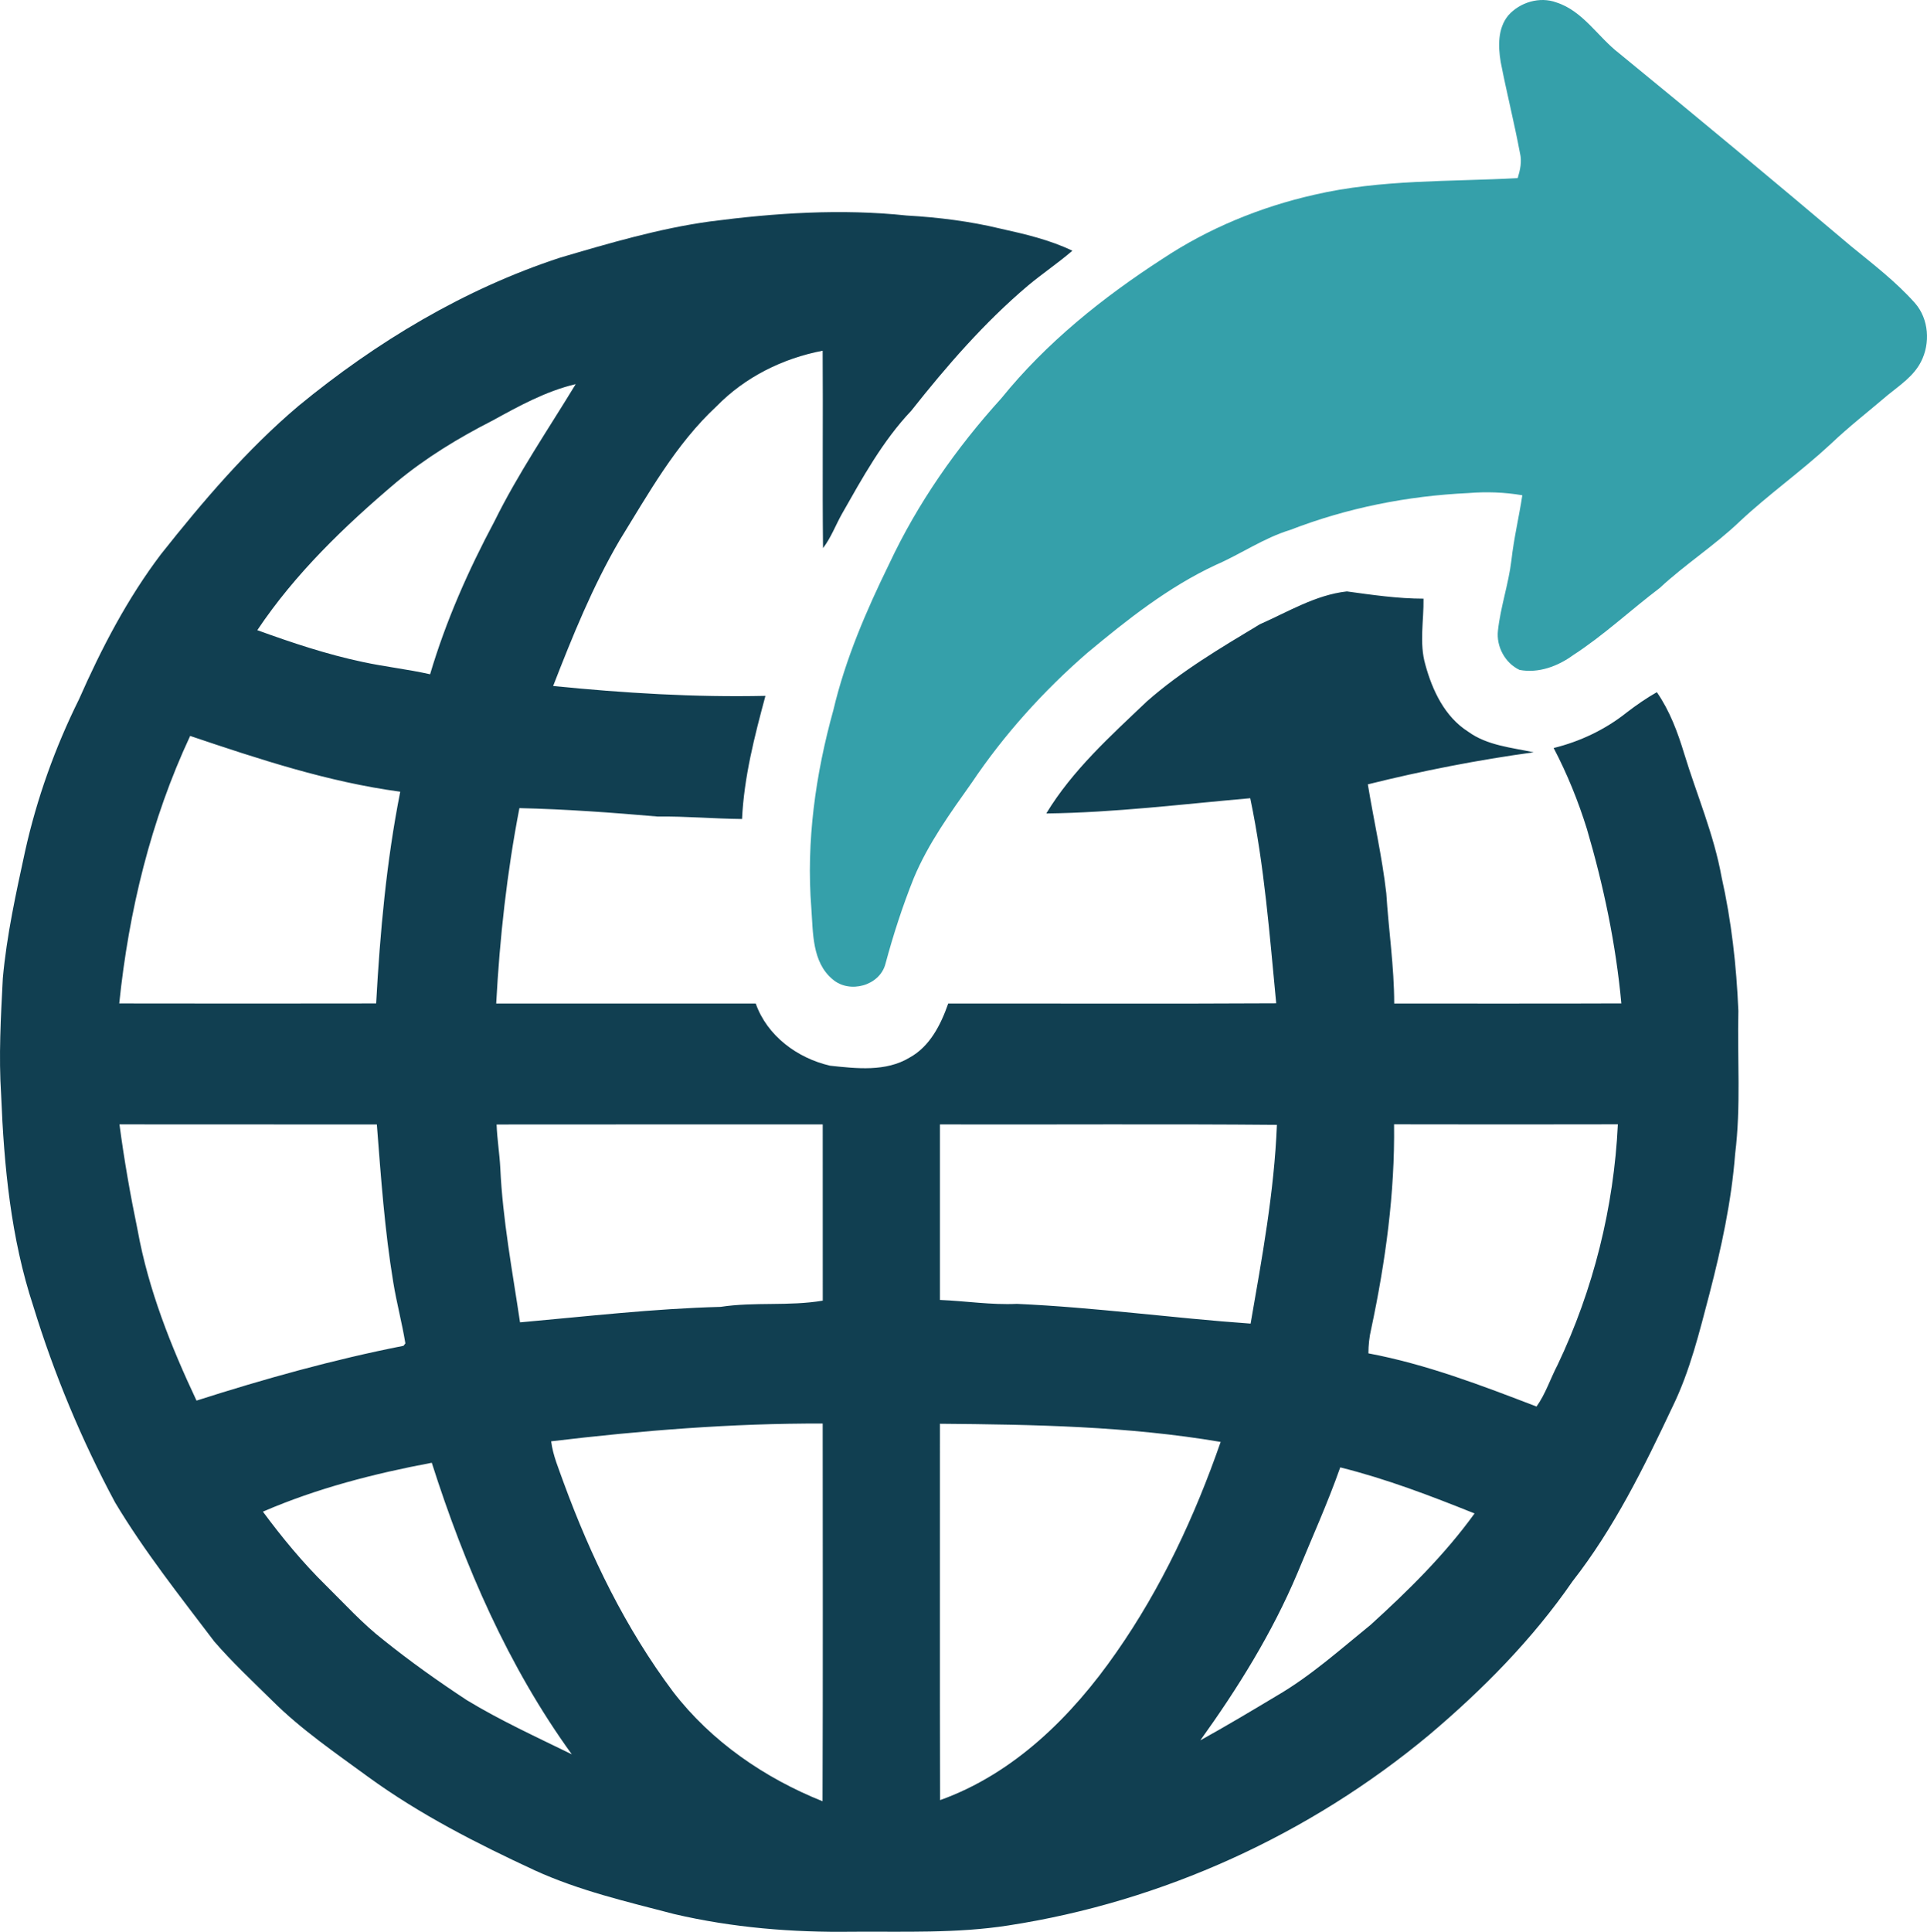
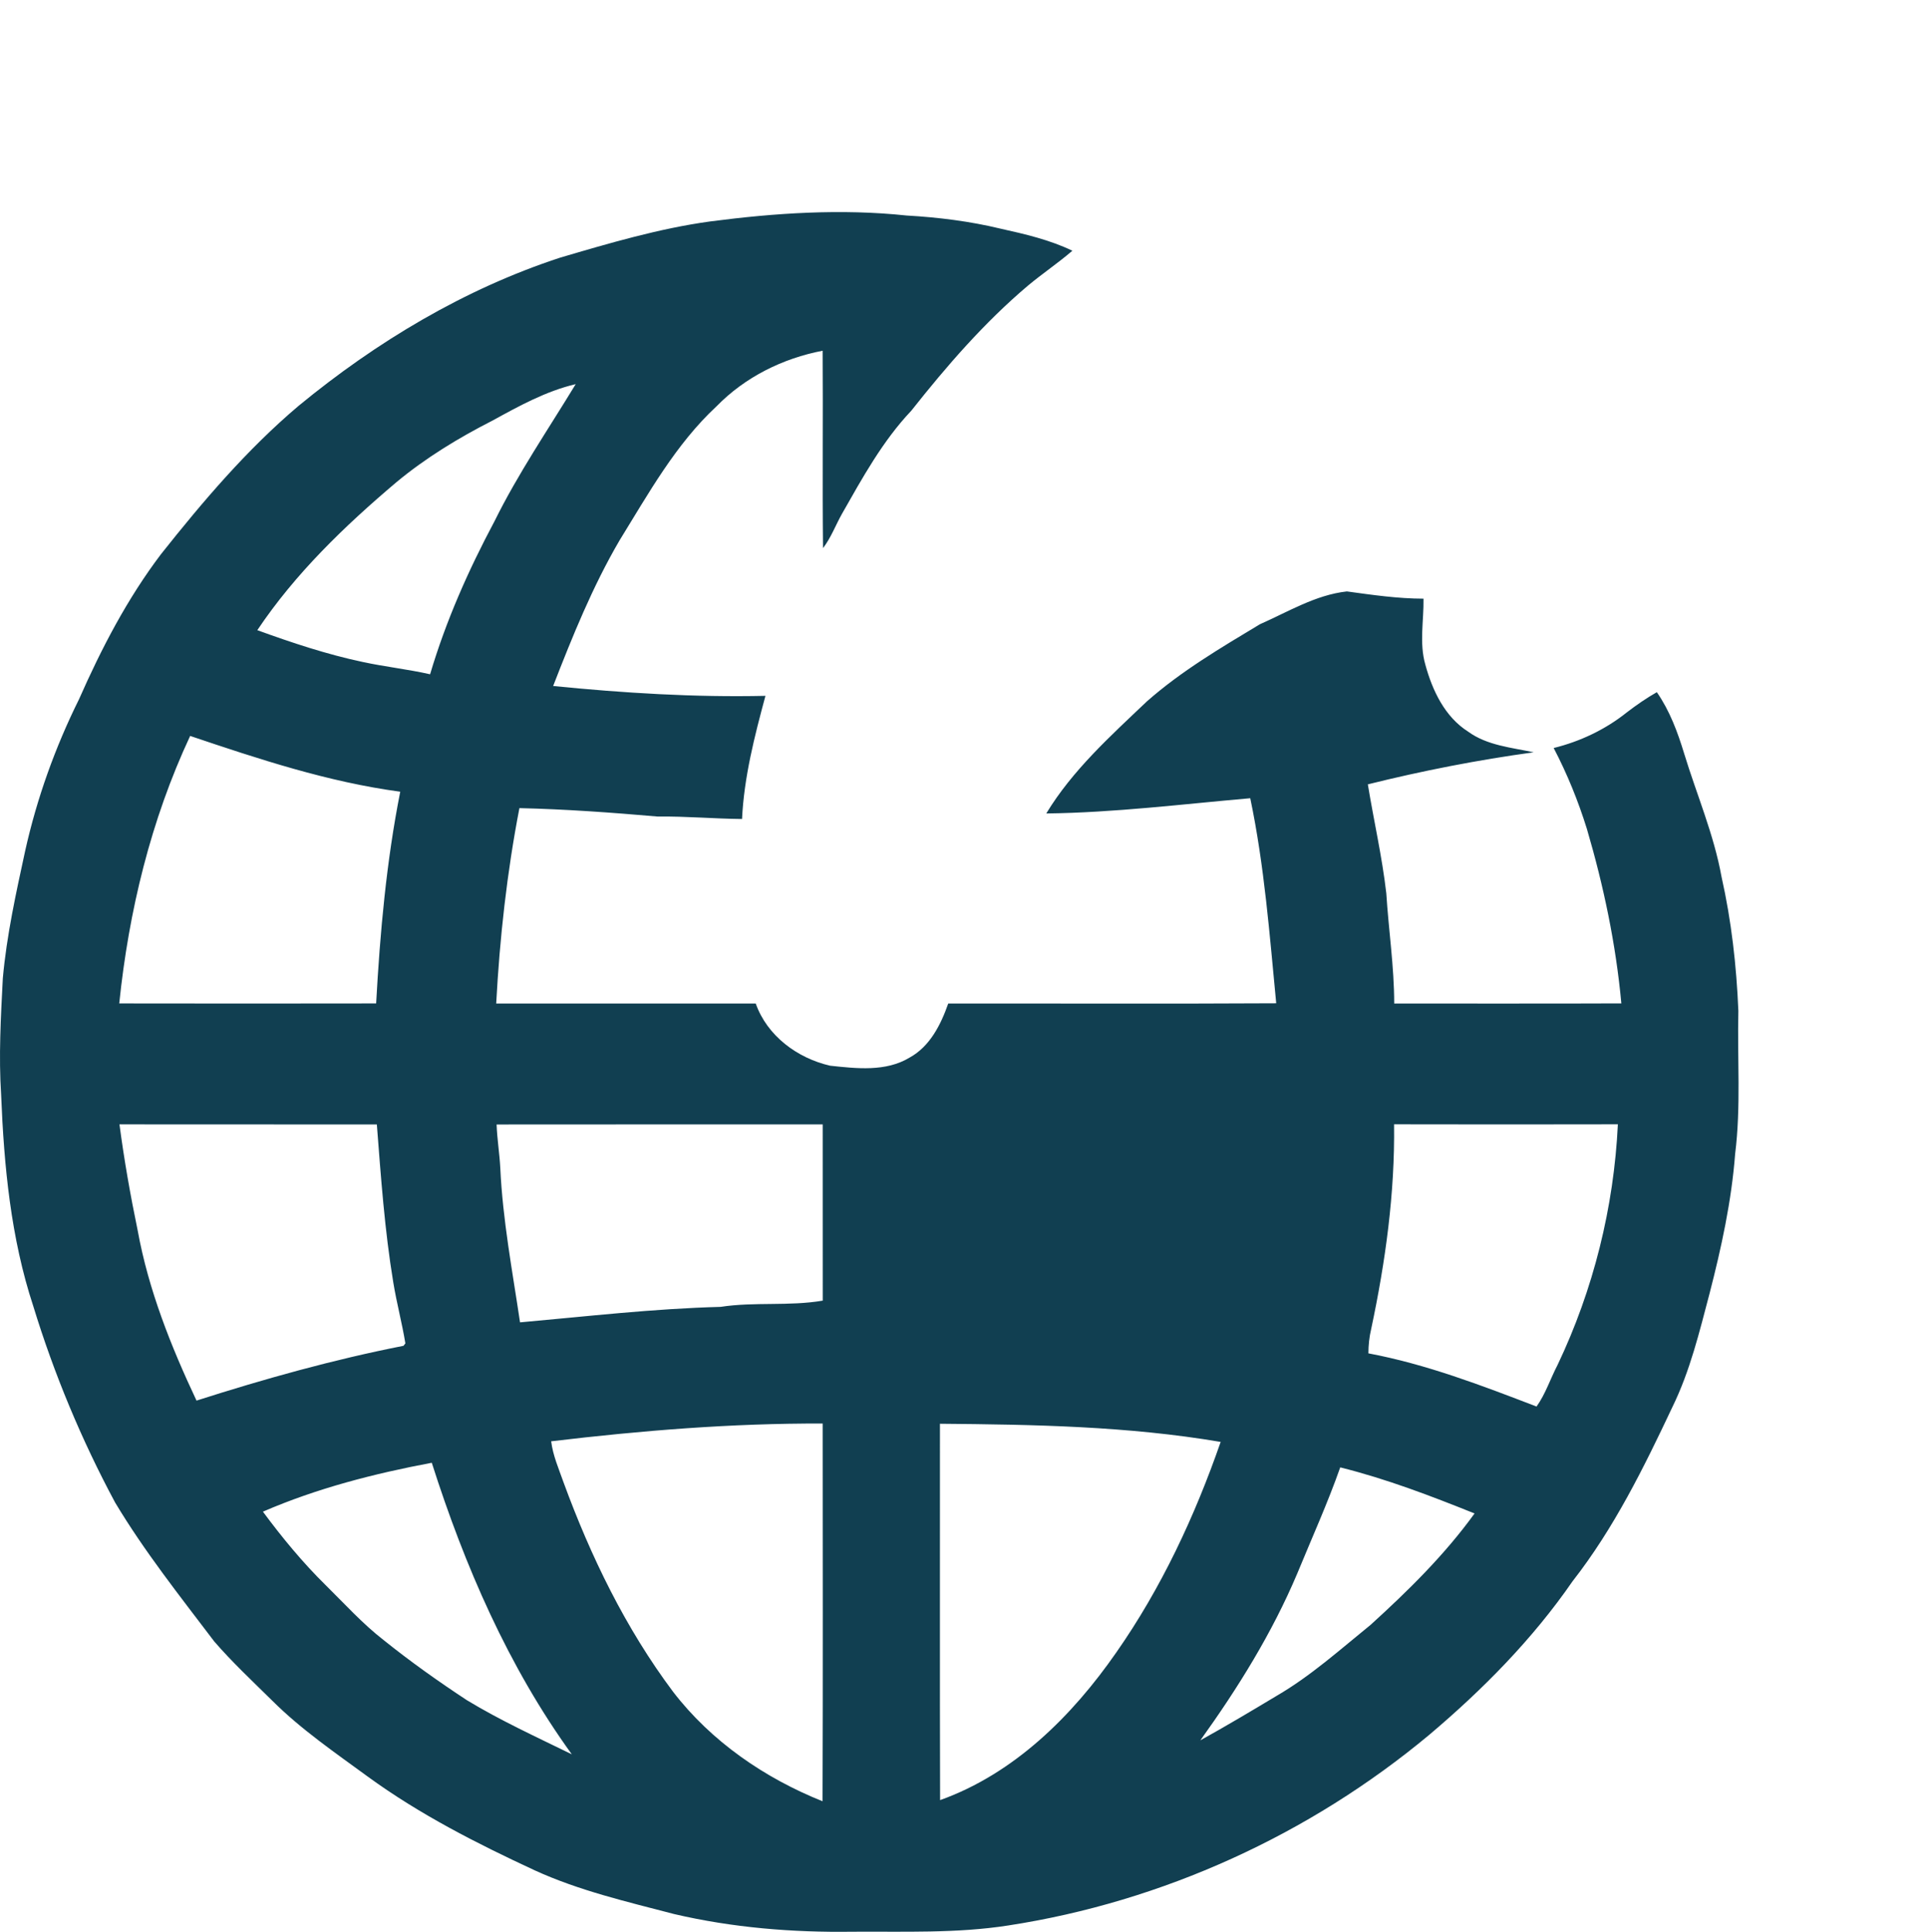
<svg xmlns="http://www.w3.org/2000/svg" id="Layer_2" data-name="Layer 2" viewBox="0 0 526.18 527.39">
  <defs>
    <style> .cls-1 { fill: #113f51; } .cls-2 { fill: #35a0aa; } </style>
  </defs>
  <g id="Layer_1-2" data-name="Layer 1">
    <g>
-       <path class="cls-2" d="M411.86,4.19c3.18-3.58,8.58-5.21,13.14-3.52,7.27,2.35,11.29,9.39,17.1,13.87,21.26,17.37,42.36,34.94,63.33,52.66,6.04,4.94,12.3,9.72,17.5,15.58,3.77,4.33,4.2,10.96,1.61,15.98-1.99,3.9-5.71,6.37-9.02,9.05-5.22,4.46-10.65,8.66-15.63,13.41-7.96,7.4-16.87,13.68-24.81,21.11-6.87,6.58-14.93,11.73-21.89,18.2-7.96,6.03-15.27,12.91-23.67,18.35-4.14,3.02-9.43,4.98-14.59,4.01-3.98-1.87-6.41-6.42-5.9-10.77.71-6.47,2.89-12.67,3.67-19.13.66-5.98,2.08-11.84,2.98-17.78-4.86-.84-9.82-1-14.73-.6-16.61.77-33.12,4.05-48.64,10.06-7.23,2.2-13.47,6.59-20.36,9.57-12.91,6.02-24.15,14.92-35.03,23.98-11.99,10.4-22.71,22.28-31.57,35.45-5.88,8.3-11.9,16.62-15.84,26.06-3.05,7.62-5.59,15.44-7.72,23.37-1.55,6.04-9.84,8.26-14.45,4.25-5.63-4.68-5.31-12.75-5.8-19.4-1.44-18.21,1.15-36.56,6.02-54.1,3.28-13.89,8.95-27.05,15.2-39.82,7.77-16.6,18.36-31.73,30.65-45.28,12.28-15.18,27.68-27.52,44.01-38.08,12.57-8.35,26.77-14.18,41.48-17.5,18.19-4.23,37-3.53,55.52-4.54.68-2.23,1.19-4.57.61-6.88-1.56-8.32-3.65-16.54-5.26-24.86-.71-4.26-.82-9.19,2.09-12.7Z" />
-       <path class="cls-1" d="M193.88,60.46c17.78-2.32,35.83-3.52,53.71-1.62,8.62.49,17.23,1.56,25.64,3.59,6.67,1.48,13.39,3.04,19.59,6.02-3.91,3.37-8.21,6.25-12.16,9.55-11.91,10.08-22.16,21.91-31.82,34.12-7.83,8.26-13.34,18.32-18.93,28.15-1.75,3.11-2.99,6.52-5.18,9.37-.2-17.96.03-35.93-.1-53.89-10.9,2.08-21.22,7.21-28.99,15.19-11.14,10.34-18.56,23.8-26.47,36.59-7.37,12.6-12.85,26.18-18.13,39.75,19.25,1.92,38.6,3.12,57.97,2.69-2.97,11.01-5.85,22.18-6.39,33.62-7.68-.07-15.33-.77-23.01-.67-12.58-1.09-25.16-2.01-37.78-2.3-3.41,17.59-5.38,35.47-6.34,53.35h70.87c3.11,8.83,11.39,14.93,20.3,16.97,7.21.77,15.22,1.72,21.72-2.22,5.54-3.03,8.54-9.02,10.54-14.75,29.85-.04,59.7.1,89.56-.07-1.81-18.72-3.22-37.53-7.09-55.98-18.54,1.62-37.07,3.93-55.7,4.16,7.18-11.84,17.53-21.13,27.46-30.58,9.39-8.29,20.2-14.65,30.88-21.08,7.74-3.41,15.18-8,23.74-8.96,6.95.95,13.89,1.97,20.93,1.98.1,6-1.2,12.11.5,18.01,1.91,7.03,5.32,14.26,11.68,18.29,5.21,3.79,11.8,4.33,17.9,5.64-15.23,2.08-30.36,5.04-45.28,8.75,1.62,9.92,3.89,19.74,5.04,29.75.63,10.03,2.15,20.02,2.16,30.09,20.67-.03,41.34.05,62.02-.04-1.49-16.15-4.83-32.06-9.4-47.61-2.37-7.62-5.38-15.04-9.08-22.11,7.24-1.78,14.14-5.06,19.97-9.72,2.61-2,5.33-3.89,8.2-5.52,3.52,5.07,5.69,10.91,7.47,16.78,3.42,11.2,8.11,22.06,10.2,33.64,2.7,12.01,4.08,24.29,4.59,36.58-.31,13.02.74,26.11-.88,39.06-.99,12.91-3.76,25.61-6.99,38.12-2.76,10.46-5.31,21.08-10.08,30.85-7.82,16.57-15.97,33.18-27.32,47.69-10.9,15.8-24.5,29.56-39.13,41.92-32.7,27.26-72.91,45.6-115.01,52.06-14.09,2.19-28.39,1.6-42.6,1.7-16.31.23-32.66-1.11-48.56-4.82-12.87-3.36-25.94-6.38-38.09-11.94-15.78-7.32-31.38-15.25-45.48-25.51-9-6.59-18.27-12.92-26.19-20.81-5.38-5.31-10.92-10.47-15.85-16.18-9.38-12.38-19.07-24.58-27.06-37.92-9.17-17.08-16.67-35.08-22.35-53.62-6.12-18.57-7.99-38.21-8.77-57.65-.69-10.61-.09-21.23.46-31.83,1.05-11.75,3.61-23.29,6.1-34.79,3.19-14.33,8.18-28.25,14.7-41.39,6.13-13.9,13.2-27.49,22.4-39.63,11.45-14.43,23.45-28.55,37.56-40.48,21.23-17.47,45.27-31.91,71.48-40.48,13.44-3.95,26.96-7.94,40.87-9.86ZM134.48,114.82c-9.26,4.72-18.19,10.15-26.2,16.79-14.14,11.96-27.67,24.97-38.02,40.43,9.42,3.42,18.96,6.6,28.78,8.68,6.1,1.32,12.32,1.98,18.4,3.36,4.3-14.53,10.46-28.42,17.58-41.77,6.43-13.03,14.65-25.05,22.18-37.44-8.12,1.91-15.47,5.97-22.72,9.95ZM51.92,200.92c-10.73,22.94-16.77,47.89-19.36,73.02,23.38.05,46.77.03,70.15,0,1.06-19.37,2.8-38.74,6.58-57.8-19.69-2.64-38.62-8.91-57.37-15.23ZM32.62,306.95c1.28,9.71,2.98,19.36,4.97,28.95,2.94,16.21,9.08,31.63,16.07,46.47,18.57-5.94,37.38-11.2,56.52-14.96l.51-.66c-.91-5.58-2.39-11.06-3.3-16.64-2.36-14.27-3.37-28.72-4.49-43.13-23.43-.04-46.86.03-70.28-.03ZM135.6,306.99c.14,3.99.81,7.94,1.01,11.92.66,14.16,3.31,28.11,5.39,42.1,18.23-1.63,36.44-3.75,54.76-4.23,9.25-1.42,18.66-.13,27.9-1.7,0-16.04.01-32.08-.01-48.11-29.68.02-59.37-.03-89.05.02ZM256.66,306.97v47.92c7.01.28,13.97,1.4,21.01,1.07,21.33.95,42.52,3.89,63.82,5.39,3.12-17.98,6.45-36,7.18-54.26-30.67-.27-61.34-.04-92.01-.12ZM380.66,306.95c.24,18.79-2.35,37.52-6.25,55.87-.52,2.18-.75,4.41-.76,6.65,15.83,2.97,30.92,8.77,45.91,14.52,2.45-3.41,3.79-7.62,5.75-11.37,9.77-20.52,15.37-42.98,16.46-65.68-20.37.06-40.74.03-61.11,0ZM150.5,393.48c.48,3.9,2.09,7.53,3.38,11.21,7.42,20.25,16.95,39.87,29.91,57.17,10.45,13.59,24.99,23.55,40.81,29.89.12-34.38.05-68.75.04-103.12-24.8-.09-49.53,1.91-74.14,4.85ZM256.66,388.69c.03,34.25-.06,68.5.04,102.75,20.23-7.24,36.05-22.96,48.1-40.3,12.32-17.61,21.47-37.24,28.51-57.49-25.31-4.3-51.04-4.75-76.65-4.96ZM71.79,412.69c5.23,7.06,10.84,13.87,17.12,20.05,5.19,5.11,10.1,10.56,15.88,15.04,7.27,5.84,14.89,11.24,22.68,16.37,9.2,5.58,19.02,10.06,28.67,14.79-17.38-24-29.27-51.49-38.24-79.6-15.74,2.96-31.38,6.97-46.11,13.35ZM365.96,400.6c-3.46,9.82-7.76,19.31-11.72,28.94-6.86,16.25-16.21,31.29-26.48,45.58,7.04-3.9,13.96-8.02,20.85-12.16,9.3-5.41,17.31-12.62,25.63-19.36,10.28-9.34,20.24-19.13,28.4-30.42-12-4.82-24.11-9.45-36.68-12.58Z" />
+       <path class="cls-1" d="M193.88,60.46c17.78-2.32,35.83-3.52,53.71-1.62,8.62.49,17.23,1.56,25.64,3.59,6.67,1.48,13.39,3.04,19.59,6.02-3.91,3.37-8.21,6.25-12.16,9.55-11.91,10.08-22.16,21.91-31.82,34.12-7.83,8.26-13.34,18.32-18.93,28.15-1.75,3.11-2.99,6.52-5.18,9.37-.2-17.96.03-35.93-.1-53.89-10.9,2.08-21.22,7.21-28.99,15.19-11.14,10.34-18.56,23.8-26.47,36.59-7.37,12.6-12.85,26.18-18.13,39.75,19.25,1.92,38.6,3.12,57.97,2.69-2.97,11.01-5.85,22.18-6.39,33.62-7.68-.07-15.33-.77-23.01-.67-12.58-1.09-25.16-2.01-37.78-2.3-3.41,17.59-5.38,35.47-6.34,53.35h70.87c3.11,8.83,11.39,14.93,20.3,16.97,7.21.77,15.22,1.72,21.72-2.22,5.54-3.03,8.54-9.02,10.54-14.75,29.85-.04,59.7.1,89.56-.07-1.81-18.72-3.22-37.53-7.09-55.98-18.54,1.62-37.07,3.93-55.7,4.16,7.18-11.84,17.53-21.13,27.46-30.58,9.39-8.29,20.2-14.65,30.88-21.08,7.74-3.41,15.18-8,23.74-8.96,6.95.95,13.89,1.97,20.93,1.98.1,6-1.2,12.11.5,18.01,1.91,7.03,5.32,14.26,11.68,18.29,5.21,3.79,11.8,4.33,17.9,5.64-15.23,2.08-30.36,5.04-45.28,8.75,1.62,9.92,3.89,19.74,5.04,29.75.63,10.03,2.15,20.02,2.16,30.09,20.67-.03,41.34.05,62.02-.04-1.49-16.15-4.83-32.06-9.4-47.61-2.37-7.62-5.38-15.04-9.08-22.11,7.24-1.78,14.14-5.06,19.97-9.72,2.61-2,5.33-3.89,8.2-5.52,3.52,5.07,5.69,10.91,7.47,16.78,3.42,11.2,8.11,22.06,10.2,33.64,2.7,12.01,4.08,24.29,4.59,36.58-.31,13.02.74,26.11-.88,39.06-.99,12.91-3.76,25.61-6.99,38.12-2.76,10.46-5.31,21.08-10.08,30.85-7.82,16.57-15.97,33.18-27.32,47.69-10.9,15.8-24.5,29.56-39.13,41.92-32.7,27.26-72.91,45.6-115.01,52.06-14.09,2.19-28.39,1.6-42.6,1.7-16.31.23-32.66-1.11-48.56-4.82-12.87-3.36-25.94-6.38-38.09-11.94-15.78-7.32-31.38-15.25-45.48-25.51-9-6.59-18.27-12.92-26.19-20.81-5.38-5.31-10.92-10.47-15.85-16.18-9.38-12.38-19.07-24.58-27.06-37.92-9.17-17.08-16.67-35.08-22.35-53.62-6.12-18.57-7.99-38.21-8.77-57.65-.69-10.61-.09-21.23.46-31.83,1.05-11.75,3.61-23.29,6.1-34.79,3.19-14.33,8.18-28.25,14.7-41.39,6.13-13.9,13.2-27.49,22.4-39.63,11.45-14.43,23.45-28.55,37.56-40.48,21.23-17.47,45.27-31.91,71.48-40.48,13.44-3.95,26.96-7.94,40.87-9.86ZM134.48,114.82c-9.26,4.72-18.19,10.15-26.2,16.79-14.14,11.96-27.67,24.97-38.02,40.43,9.42,3.42,18.96,6.6,28.78,8.68,6.1,1.32,12.32,1.98,18.4,3.36,4.3-14.53,10.46-28.42,17.58-41.77,6.43-13.03,14.65-25.05,22.18-37.44-8.12,1.91-15.47,5.97-22.72,9.95ZM51.92,200.92c-10.73,22.94-16.77,47.89-19.36,73.02,23.38.05,46.77.03,70.15,0,1.06-19.37,2.8-38.74,6.58-57.8-19.69-2.64-38.62-8.91-57.37-15.23ZM32.62,306.95c1.28,9.71,2.98,19.36,4.97,28.95,2.94,16.21,9.08,31.63,16.07,46.47,18.57-5.94,37.38-11.2,56.52-14.96l.51-.66c-.91-5.58-2.39-11.06-3.3-16.64-2.36-14.27-3.37-28.72-4.49-43.13-23.43-.04-46.86.03-70.28-.03ZM135.6,306.99c.14,3.99.81,7.94,1.01,11.92.66,14.16,3.31,28.11,5.39,42.1,18.23-1.63,36.44-3.75,54.76-4.23,9.25-1.42,18.66-.13,27.9-1.7,0-16.04.01-32.08-.01-48.11-29.68.02-59.37-.03-89.05.02ZM256.66,306.97v47.92ZM380.66,306.95c.24,18.79-2.35,37.52-6.25,55.87-.52,2.18-.75,4.41-.76,6.65,15.83,2.97,30.92,8.77,45.91,14.52,2.45-3.41,3.79-7.62,5.75-11.37,9.77-20.52,15.37-42.98,16.46-65.68-20.37.06-40.74.03-61.11,0ZM150.5,393.48c.48,3.9,2.09,7.53,3.38,11.21,7.42,20.25,16.95,39.87,29.91,57.17,10.45,13.59,24.99,23.55,40.81,29.89.12-34.38.05-68.75.04-103.12-24.8-.09-49.53,1.91-74.14,4.85ZM256.66,388.69c.03,34.25-.06,68.5.04,102.75,20.23-7.24,36.05-22.96,48.1-40.3,12.32-17.61,21.47-37.24,28.51-57.49-25.31-4.3-51.04-4.75-76.65-4.96ZM71.79,412.69c5.23,7.06,10.84,13.87,17.12,20.05,5.19,5.11,10.1,10.56,15.88,15.04,7.27,5.84,14.89,11.24,22.68,16.37,9.2,5.58,19.02,10.06,28.67,14.79-17.38-24-29.27-51.49-38.24-79.6-15.74,2.96-31.38,6.97-46.11,13.35ZM365.96,400.6c-3.46,9.82-7.76,19.31-11.72,28.94-6.86,16.25-16.21,31.29-26.48,45.58,7.04-3.9,13.96-8.02,20.85-12.16,9.3-5.41,17.31-12.62,25.63-19.36,10.28-9.34,20.24-19.13,28.4-30.42-12-4.82-24.11-9.45-36.68-12.58Z" />
    </g>
  </g>
</svg>